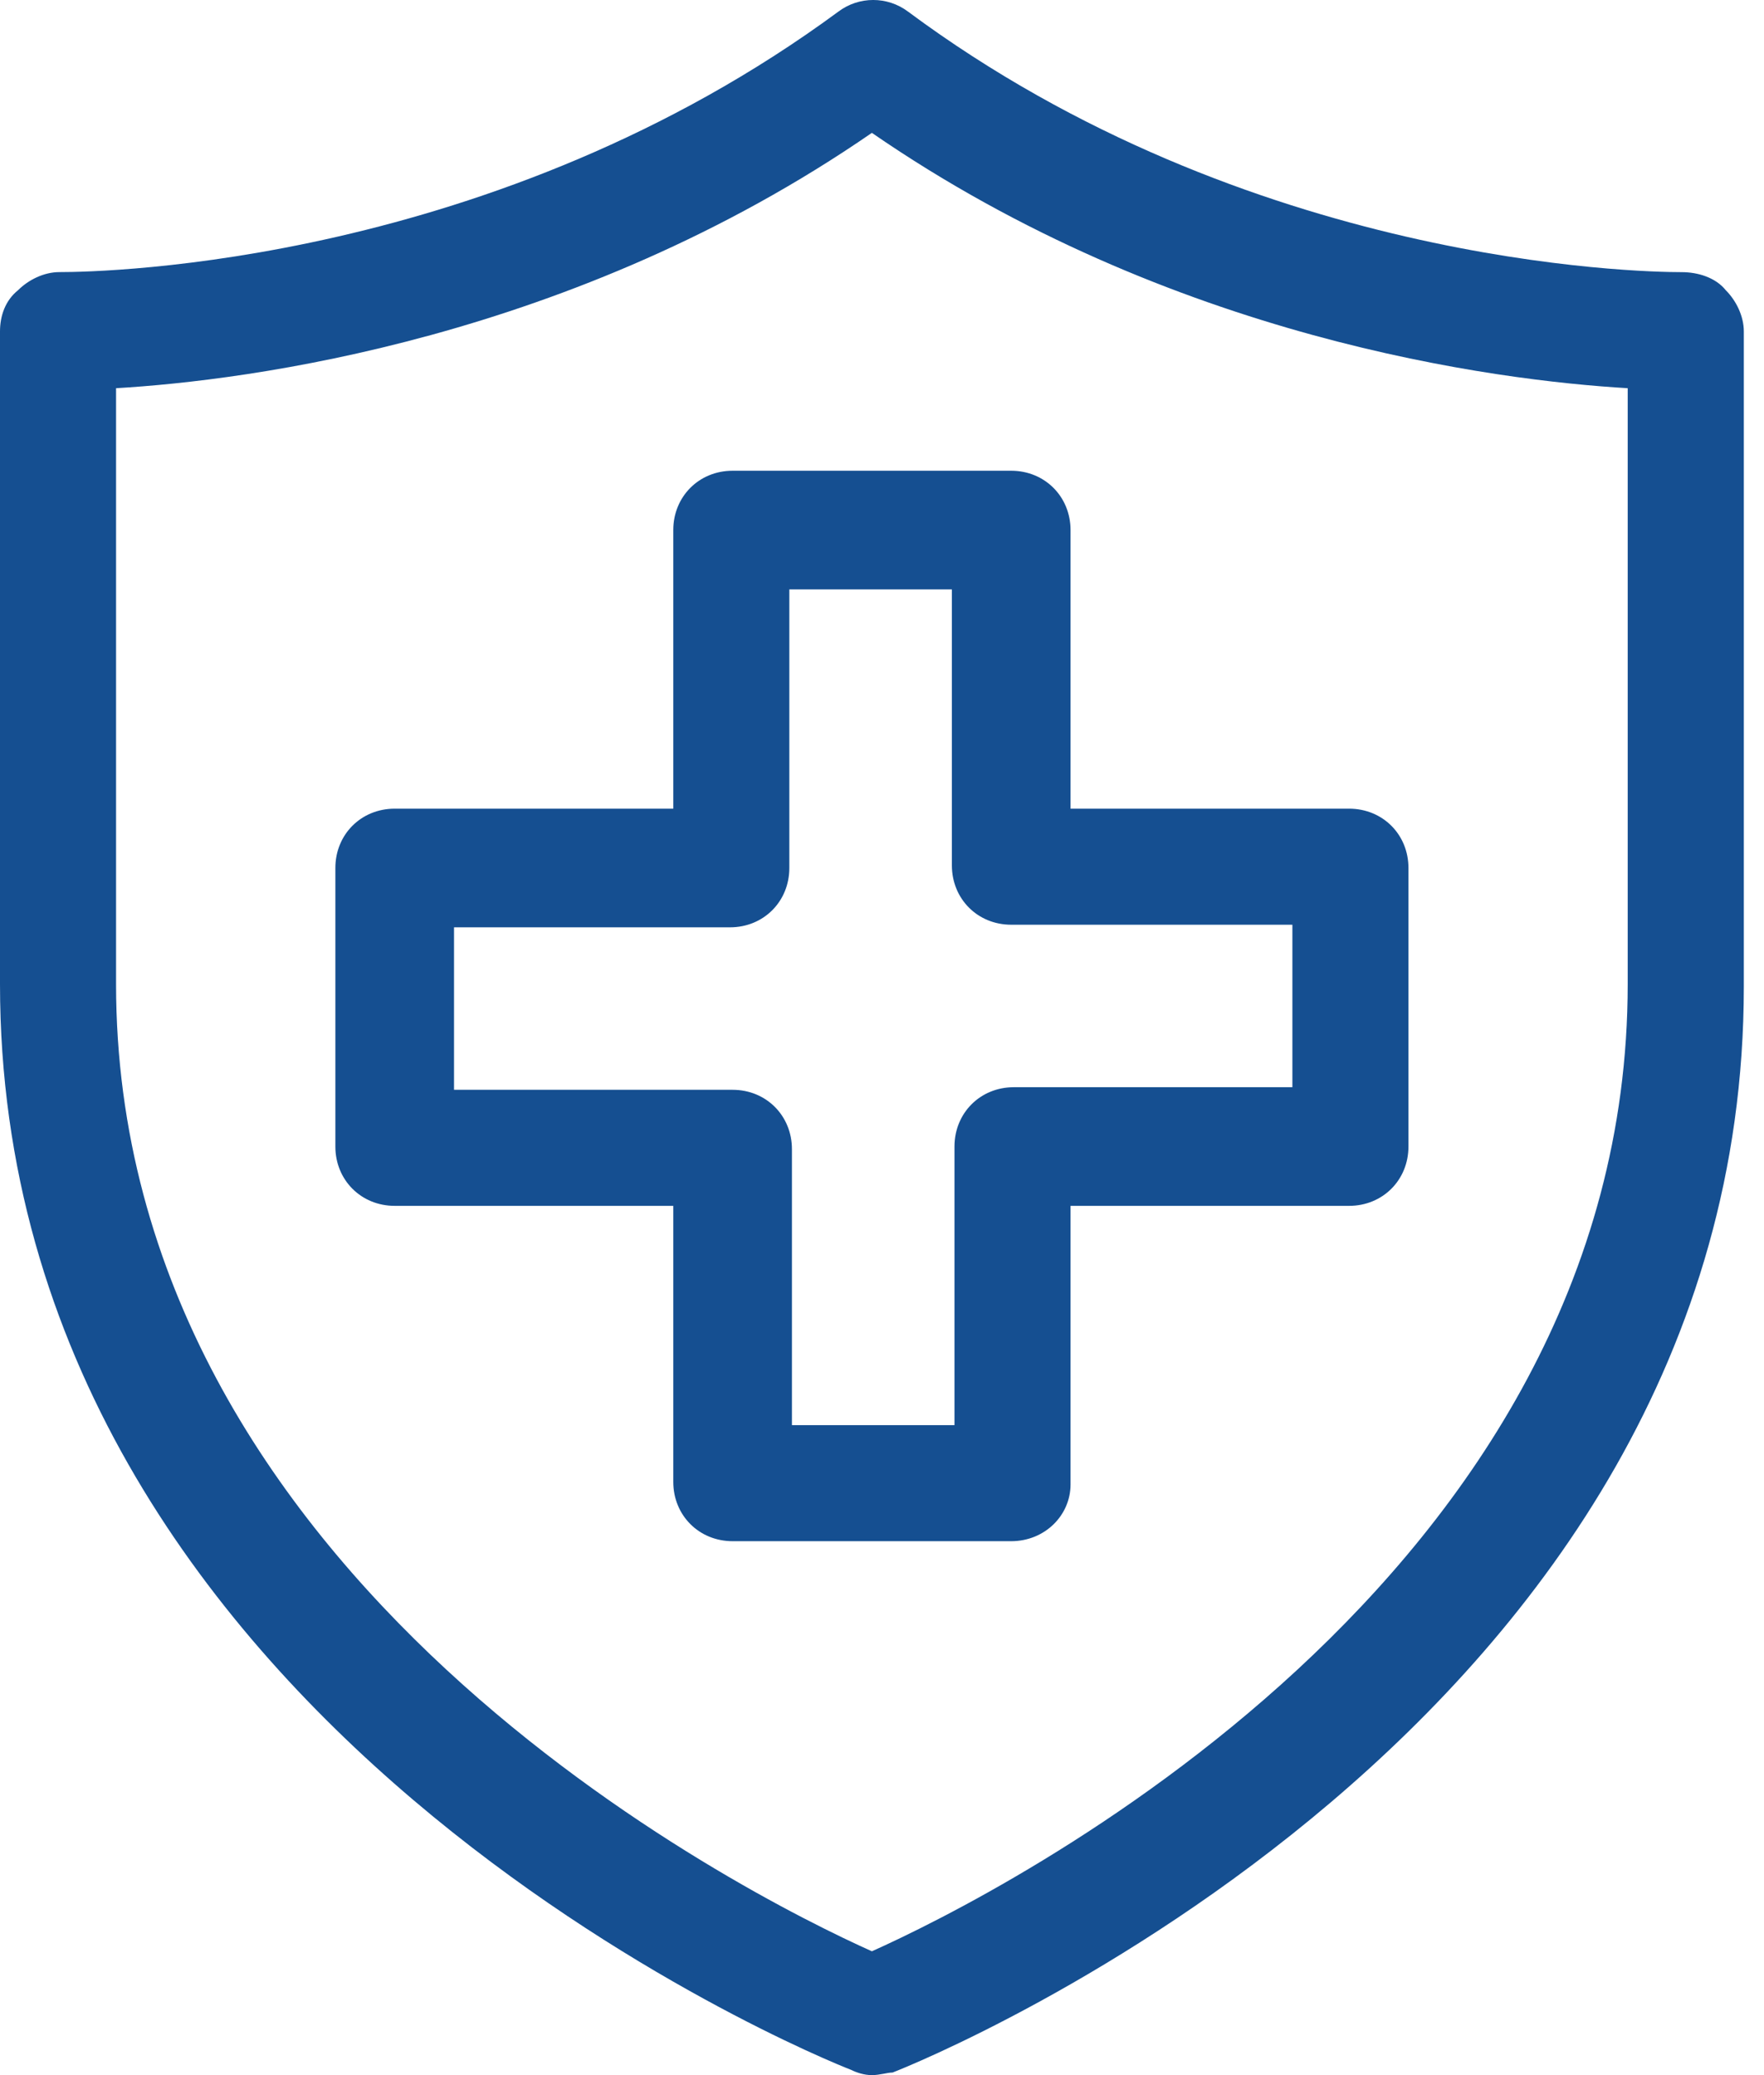
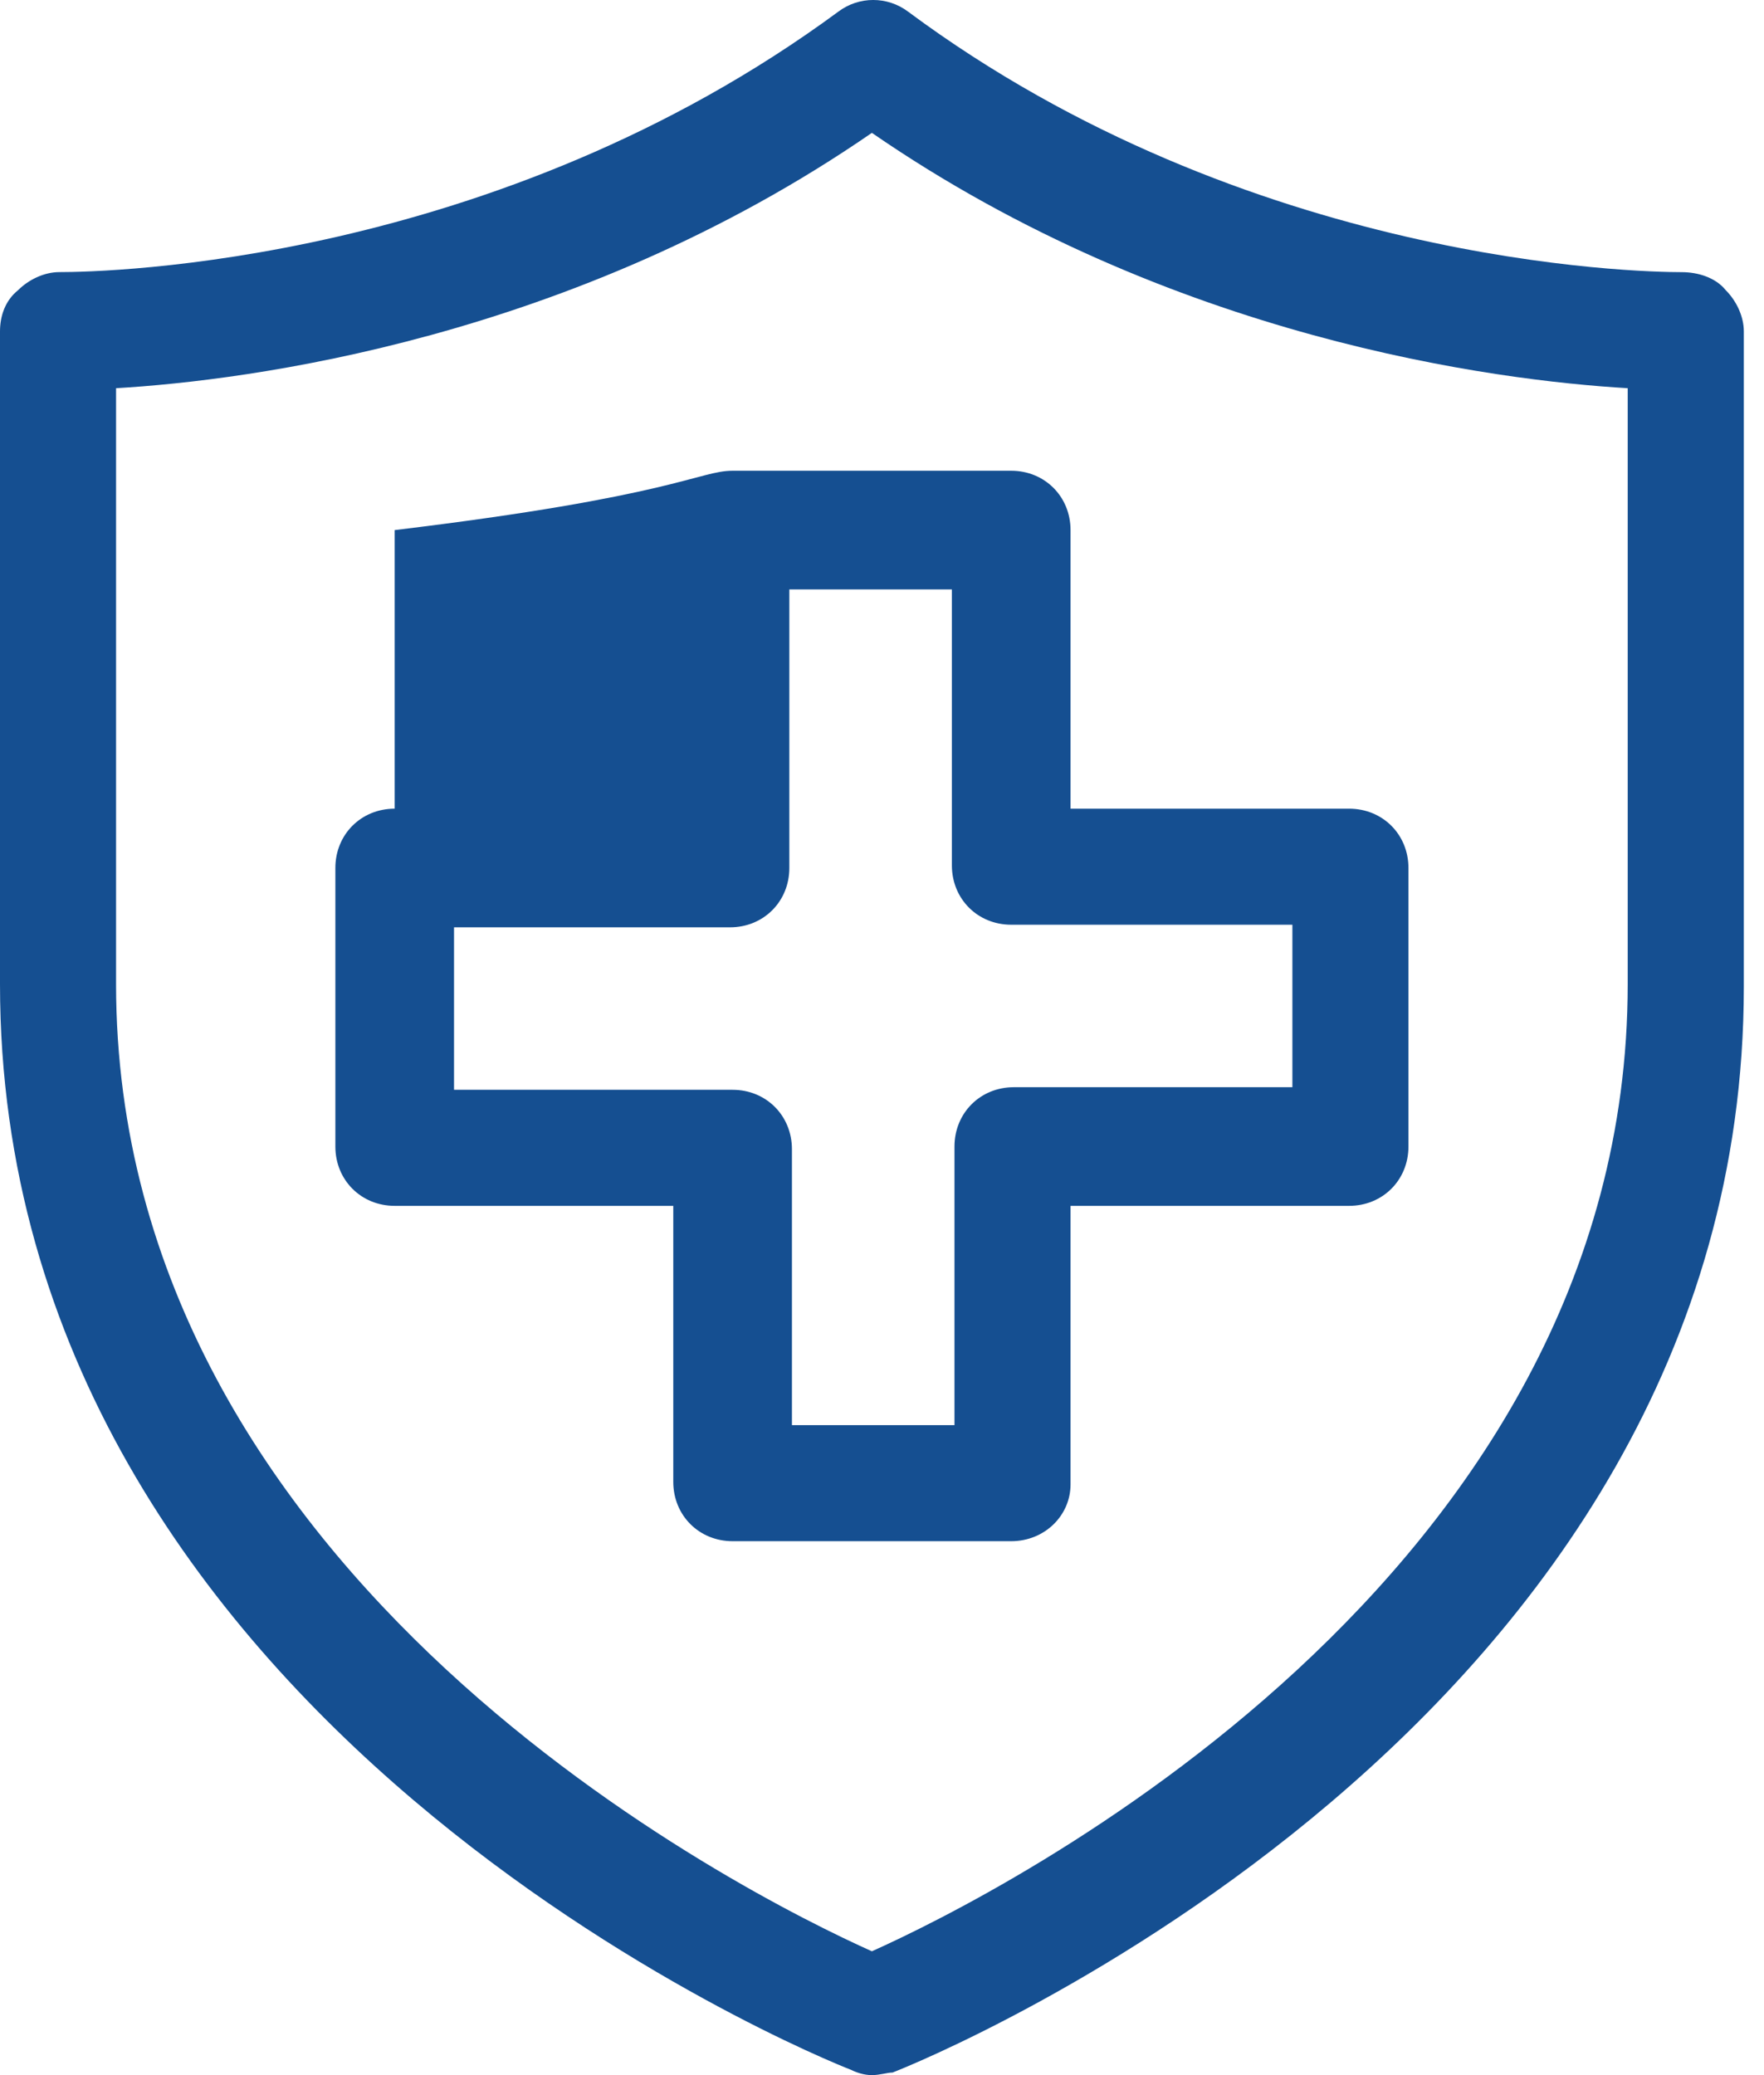
<svg xmlns="http://www.w3.org/2000/svg" width="34" height="40" viewBox="0 0 34 40" fill="none">
-   <path d="M16.805 40C16.656 40 16.507 39.95 16.408 39.9C15.761 39.652 0 33.238 0 18.968V6.389C0 6.091 0.1 5.793 0.348 5.594C0.547 5.395 0.846 5.245 1.144 5.245C2.039 5.245 9.547 5.096 16.159 0.224C16.557 -0.075 17.104 -0.075 17.502 0.224C24.065 5.097 31.573 5.246 32.418 5.246C32.716 5.246 33.064 5.345 33.263 5.594C33.462 5.793 33.611 6.091 33.611 6.389V19.018C33.611 33.288 17.85 39.702 17.204 39.95C17.104 39.95 16.955 40 16.806 40L16.805 40ZM2.237 7.483V18.968C2.237 30.454 14.369 36.52 16.805 37.613C19.242 36.52 31.373 30.454 31.373 18.968V7.483C28.838 7.334 22.573 6.538 16.805 2.561C11.038 6.538 4.773 7.334 2.237 7.483ZM19.49 29.708H14.121C13.474 29.708 12.977 29.211 12.977 28.564L12.977 23.244H7.607C6.961 23.244 6.464 22.747 6.464 22.101V16.731C6.464 16.084 6.961 15.588 7.607 15.588H12.977V10.218C12.977 9.571 13.474 9.074 14.12 9.074H19.49C20.137 9.074 20.634 9.572 20.634 10.218V15.588H26.003C26.65 15.588 27.147 16.085 27.147 16.731V22.101C27.147 22.747 26.65 23.244 26.003 23.244H20.634V28.614C20.634 29.211 20.137 29.708 19.49 29.708L19.49 29.708ZM15.264 27.471H18.397V22.101C18.397 21.454 18.894 20.957 19.54 20.957H24.91V17.825H19.49C18.844 17.825 18.347 17.328 18.347 16.681V11.361H15.214V16.731C15.214 17.378 14.717 17.875 14.071 17.875L8.751 17.875V21.007H14.121C14.767 21.007 15.264 21.505 15.264 22.151L15.264 27.471Z" fill="#154F91" />
+   <path d="M16.805 40C16.656 40 16.507 39.95 16.408 39.9C15.761 39.652 0 33.238 0 18.968V6.389C0 6.091 0.1 5.793 0.348 5.594C0.547 5.395 0.846 5.245 1.144 5.245C2.039 5.245 9.547 5.096 16.159 0.224C16.557 -0.075 17.104 -0.075 17.502 0.224C24.065 5.097 31.573 5.246 32.418 5.246C32.716 5.246 33.064 5.345 33.263 5.594C33.462 5.793 33.611 6.091 33.611 6.389V19.018C33.611 33.288 17.85 39.702 17.204 39.95C17.104 39.95 16.955 40 16.806 40L16.805 40ZM2.237 7.483V18.968C2.237 30.454 14.369 36.52 16.805 37.613C19.242 36.52 31.373 30.454 31.373 18.968V7.483C28.838 7.334 22.573 6.538 16.805 2.561C11.038 6.538 4.773 7.334 2.237 7.483ZM19.49 29.708H14.121C13.474 29.708 12.977 29.211 12.977 28.564L12.977 23.244H7.607C6.961 23.244 6.464 22.747 6.464 22.101V16.731C6.464 16.084 6.961 15.588 7.607 15.588V10.218C12.977 9.571 13.474 9.074 14.12 9.074H19.49C20.137 9.074 20.634 9.572 20.634 10.218V15.588H26.003C26.65 15.588 27.147 16.085 27.147 16.731V22.101C27.147 22.747 26.65 23.244 26.003 23.244H20.634V28.614C20.634 29.211 20.137 29.708 19.49 29.708L19.49 29.708ZM15.264 27.471H18.397V22.101C18.397 21.454 18.894 20.957 19.54 20.957H24.91V17.825H19.49C18.844 17.825 18.347 17.328 18.347 16.681V11.361H15.214V16.731C15.214 17.378 14.717 17.875 14.071 17.875L8.751 17.875V21.007H14.121C14.767 21.007 15.264 21.505 15.264 22.151L15.264 27.471Z" fill="#154F91" />
</svg>